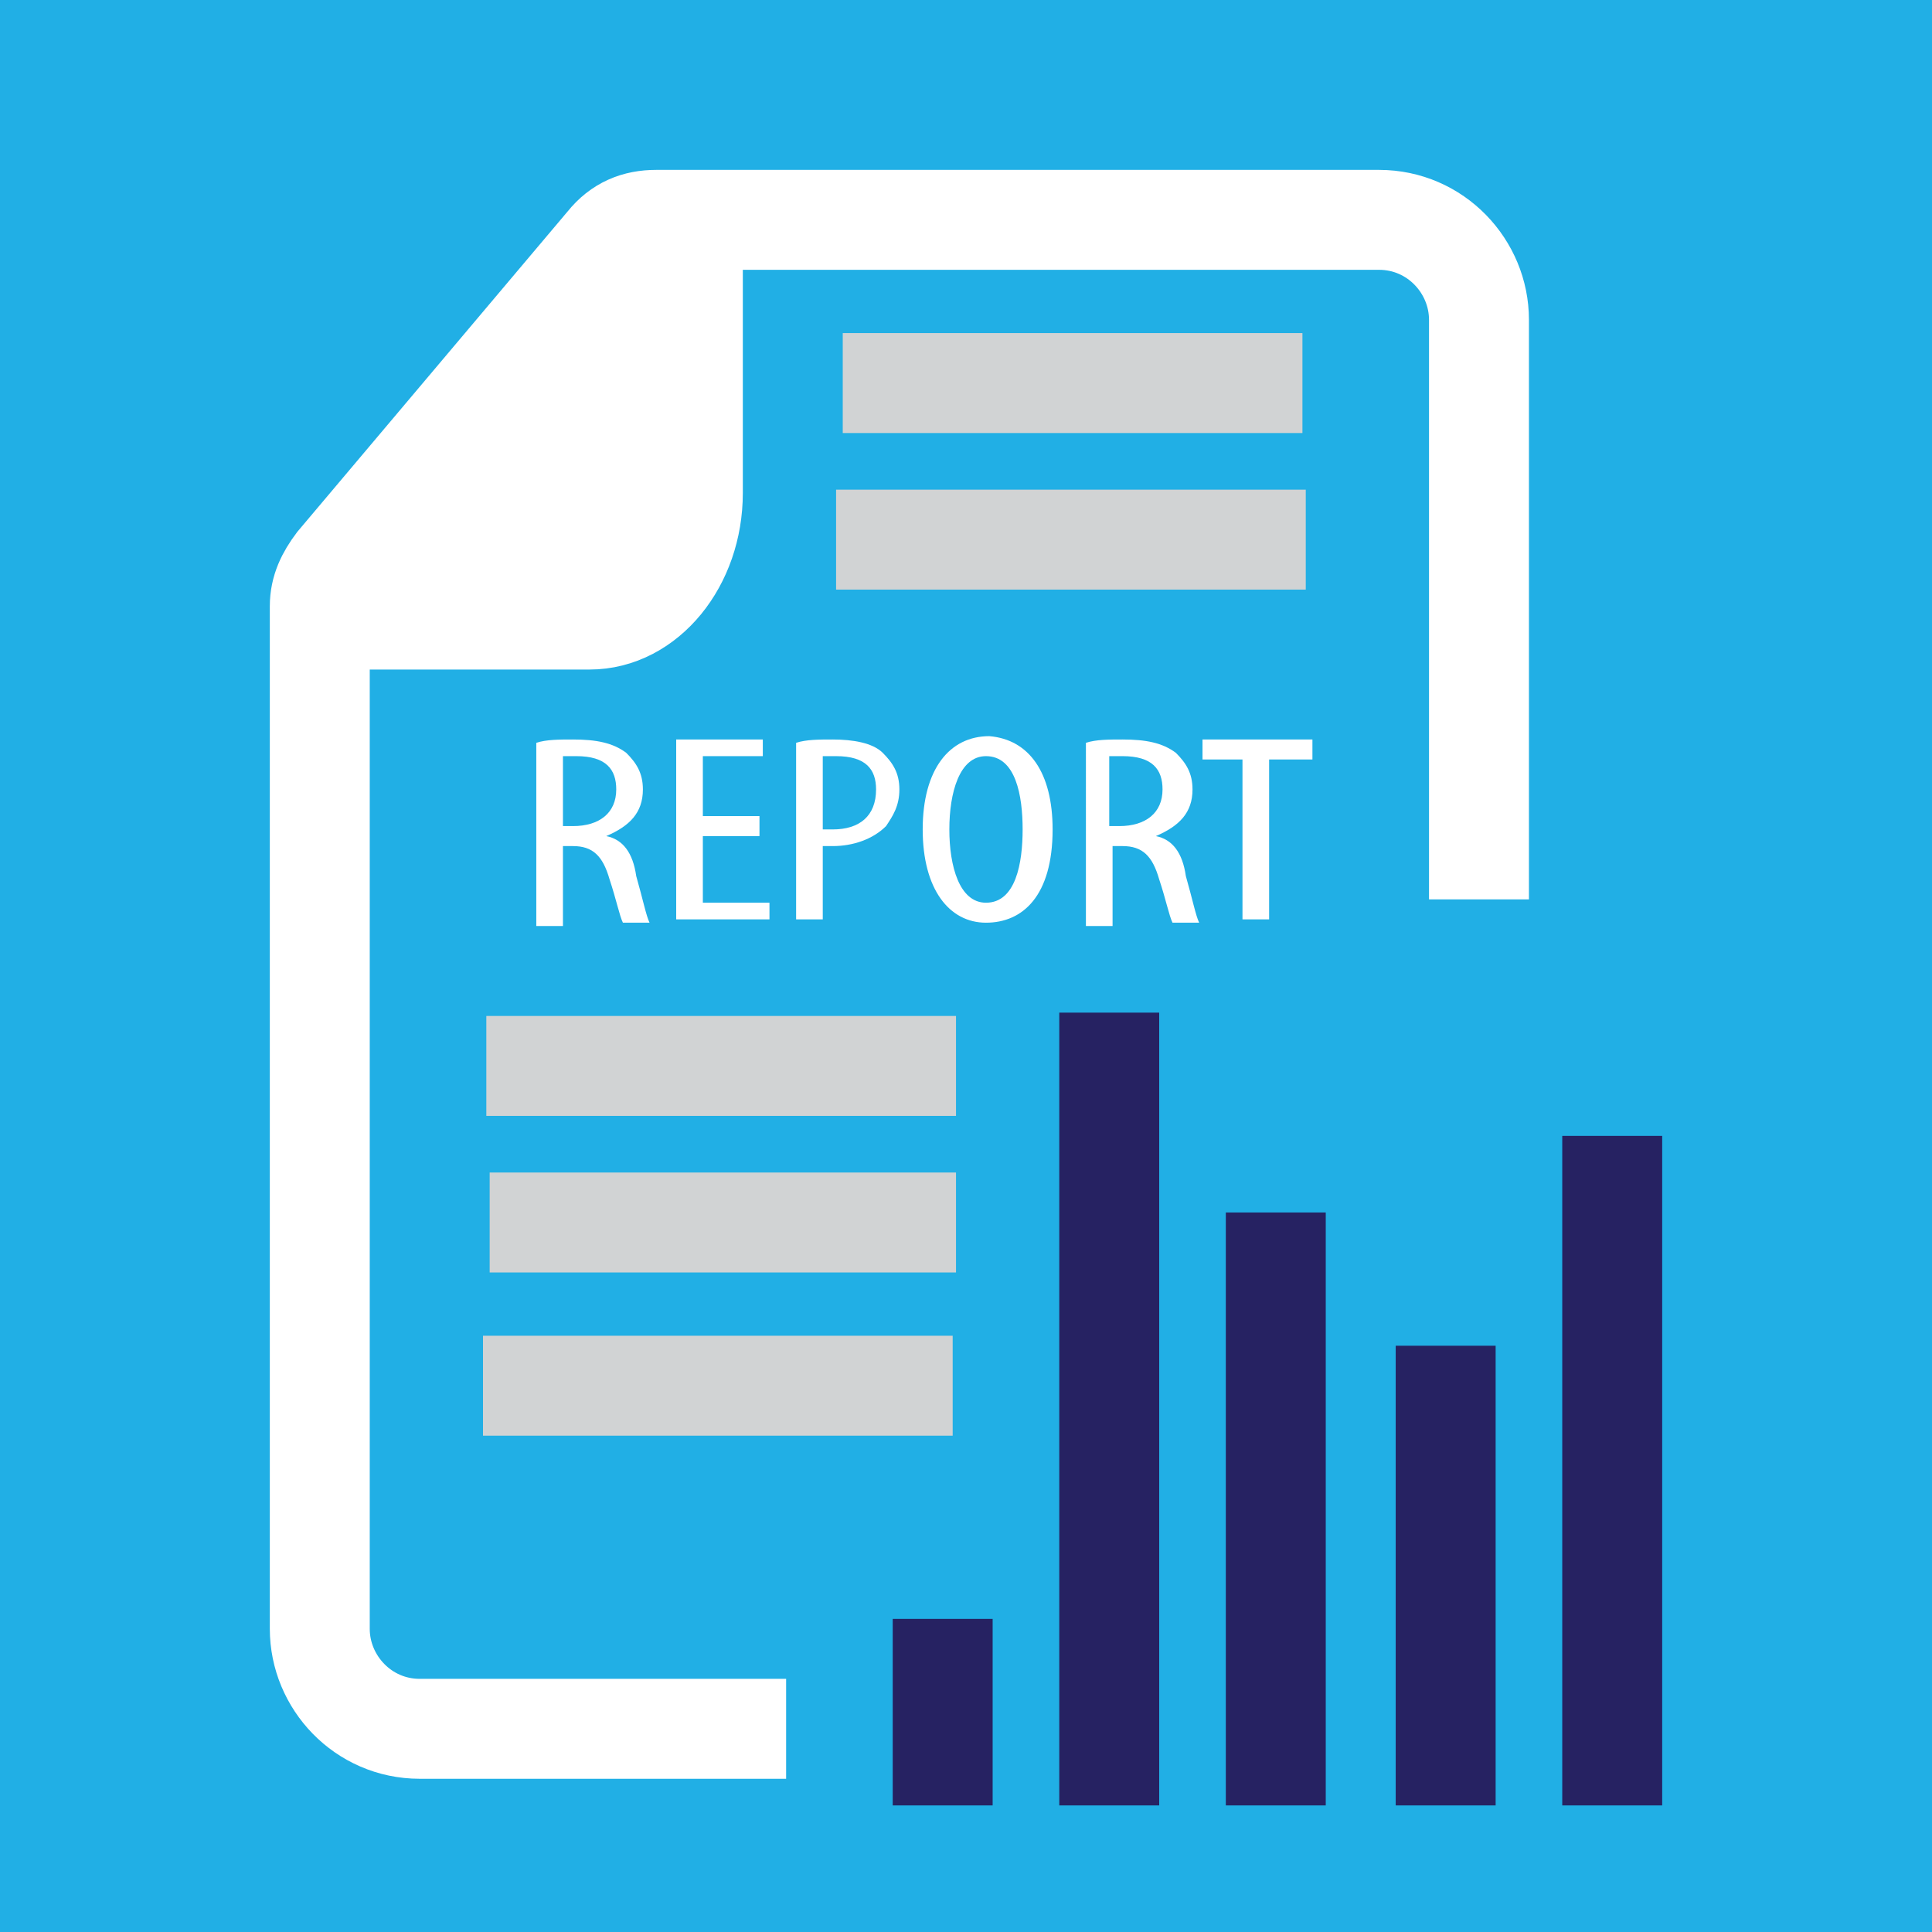
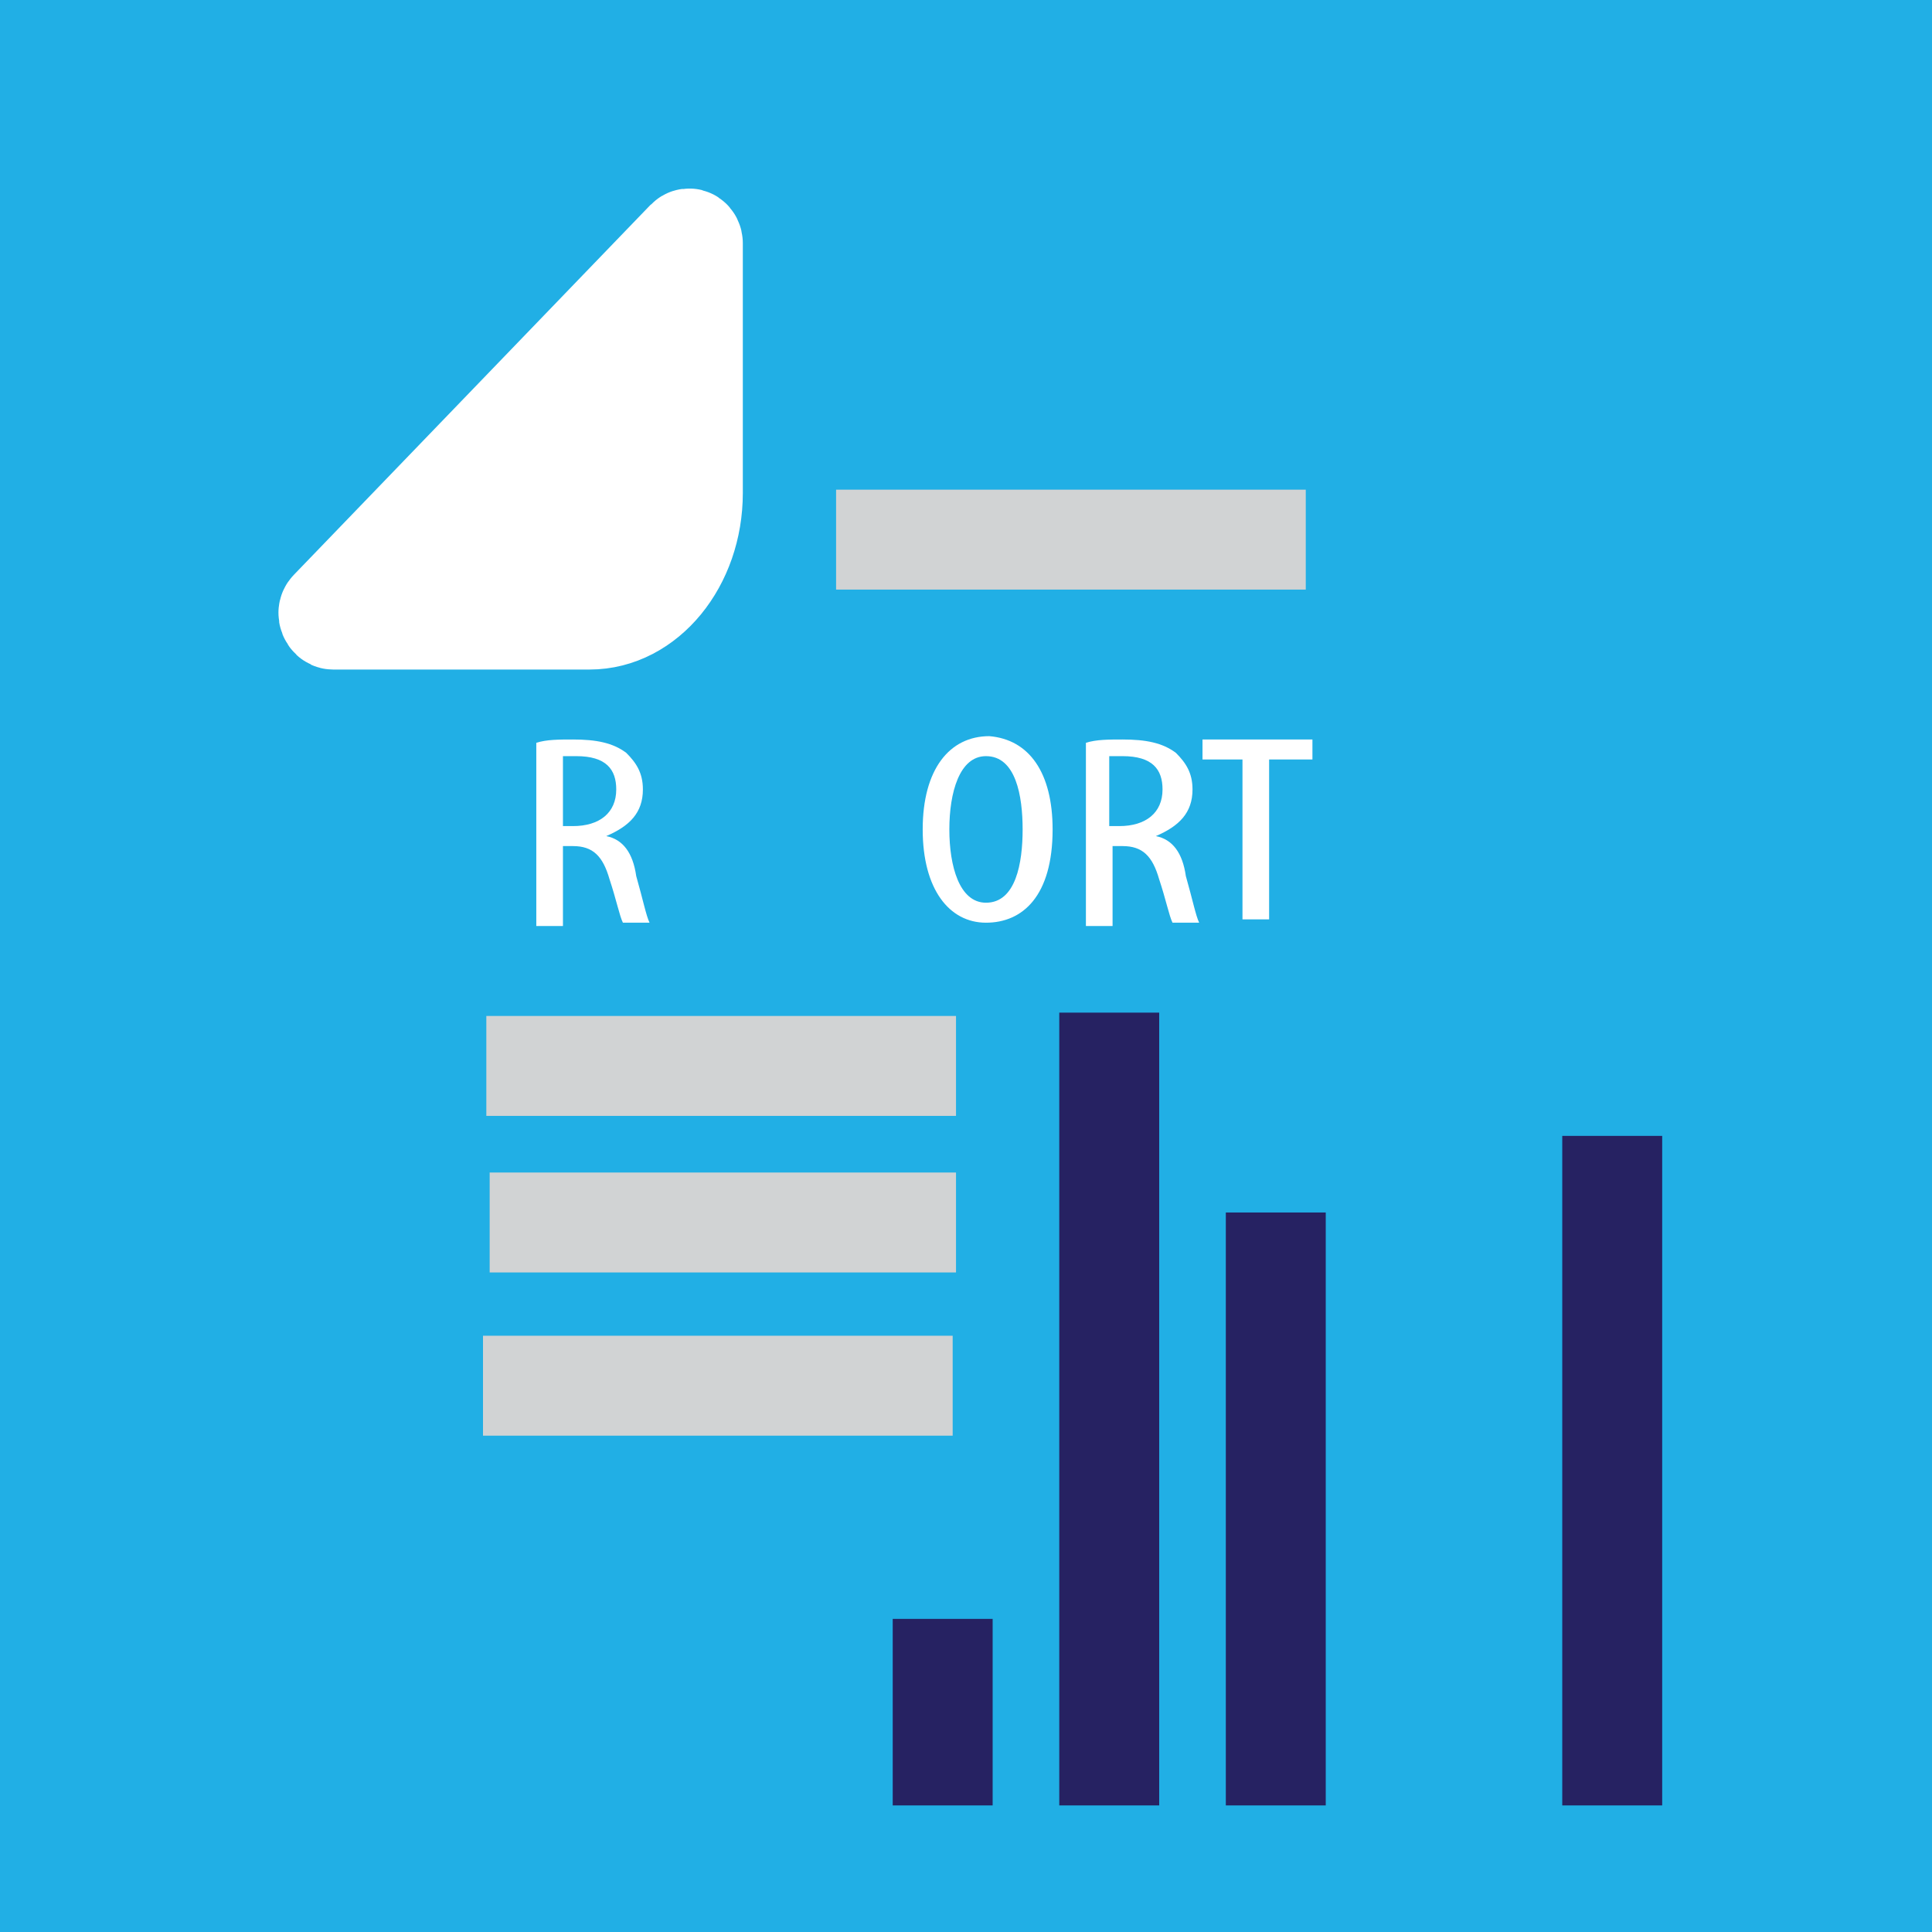
<svg xmlns="http://www.w3.org/2000/svg" version="1.1" id="Layer_1" x="0px" y="0px" viewBox="0 0 58 58" style="enable-background:new 0 0 58 58;" xml:space="preserve">
  <style type="text/css">
	.st0{fill:#21AFE5;}
	.st1{fill:#FFFFFF;}
	.st2{fill:#FFFFFF;stroke:#FFFFFF;stroke-width:3;stroke-miterlimit:10;}
	.st3{fill:none;stroke:#FFFFFF;stroke-width:3;stroke-miterlimit:10;}
	.st4{fill:none;stroke:#D1D3D4;stroke-width:3;stroke-miterlimit:10;}
	.st5{fill:none;stroke:#262262;stroke-width:3;stroke-miterlimit:10;}
</style>
  <rect id="XMLID_12_" x="0" y="0" class="st0" width="58" height="58" />
  <path id="XMLID_4_" class="st1" d="M29,10.9L29,10.9c0,0.2,0,0.4,0,0.6V10.9z" />
  <path id="XMLID_1_" class="st1" d="M29,10.9v0.6C29,11.3,29,11.1,29,10.9L29,10.9z" />
  <path id="XMLID_19_" class="st2" d="M10,18.6h7.7c1.7,0,3.1-1.7,3.1-3.8V7.3c0-0.1-0.1-0.2-0.2-0.1L9.9,18.3  C9.8,18.4,9.9,18.6,10,18.6z" />
-   <path id="XMLID_18_" class="st3" d="M23.6,51.9h-11c-1.7,0-3-1.4-3-3V18.2c0-0.5,0.2-0.9,0.5-1.3l8.1-9.6c0.4-0.5,0.9-0.7,1.5-0.7  h21.7c1.7,0,3,1.4,3,3v17.4" />
-   <line id="XMLID_17_" class="st4" x1="25.3" y1="11.5" x2="39.1" y2="11.5" />
  <line id="XMLID_16_" class="st4" x1="25.1" y1="16.2" x2="39.2" y2="16.2" />
  <line id="XMLID_15_" class="st4" x1="14.6" y1="32" x2="28.7" y2="32" />
  <line id="XMLID_14_" class="st4" x1="14.7" y1="36.7" x2="28.7" y2="36.7" />
  <line id="XMLID_13_" class="st4" x1="14.5" y1="41.6" x2="28.6" y2="41.6" />
  <g id="XMLID_6_">
    <line id="XMLID_11_" class="st5" x1="28.3" y1="48.6" x2="28.3" y2="54.2" />
    <line id="XMLID_10_" class="st5" x1="33.3" y1="30.4" x2="33.3" y2="54.2" />
    <line id="XMLID_9_" class="st5" x1="38.3" y1="36.4" x2="38.3" y2="54.2" />
-     <line id="XMLID_8_" class="st5" x1="43.4" y1="40.4" x2="43.4" y2="54.2" />
    <line id="XMLID_7_" class="st5" x1="48.4" y1="34.1" x2="48.4" y2="54.2" />
  </g>
  <g id="XMLID_2_">
    <path id="XMLID_5_" class="st1" d="M16.1,22.3c0.3-0.1,0.7-0.1,1.1-0.1c0.7,0,1.2,0.1,1.6,0.4c0.3,0.3,0.5,0.6,0.5,1.1   c0,0.7-0.4,1.1-1.1,1.4v0c0.5,0.1,0.8,0.5,0.9,1.2c0.2,0.7,0.3,1.2,0.4,1.4h-0.8c-0.1-0.2-0.2-0.7-0.4-1.3c-0.2-0.7-0.5-1-1.1-1   h-0.3v2.4h-0.8V22.3z M16.9,24.8h0.3c0.8,0,1.3-0.4,1.3-1.1c0-0.6-0.3-1-1.2-1c-0.2,0-0.3,0-0.4,0V24.8z" />
-     <path id="XMLID_22_" class="st1" d="M22.8,25.1h-1.7v2h2v0.5h-2.8v-5.4h2.6v0.5h-1.8v1.8h1.7V25.1z" />
-     <path id="XMLID_24_" class="st1" d="M23.9,22.3c0.3-0.1,0.7-0.1,1.1-0.1c0.6,0,1.2,0.1,1.5,0.4c0.3,0.3,0.5,0.6,0.5,1.1   c0,0.5-0.2,0.8-0.4,1.1c-0.4,0.4-1,0.6-1.6,0.6c-0.1,0-0.2,0-0.3,0v2.2h-0.8V22.3z M24.7,24.9c0.1,0,0.2,0,0.3,0   c0.8,0,1.3-0.4,1.3-1.2c0-0.6-0.3-1-1.2-1c-0.2,0-0.3,0-0.4,0V24.9z" />
    <path id="XMLID_27_" class="st1" d="M31.6,24.9c0,2-0.9,2.8-2,2.8c-1.1,0-1.9-1-1.9-2.8c0-1.8,0.8-2.8,2-2.8   C30.9,22.2,31.6,23.2,31.6,24.9z M28.5,24.9c0,1.1,0.3,2.2,1.1,2.2c0.9,0,1.1-1.2,1.1-2.2c0-1-0.2-2.2-1.1-2.2   C28.8,22.7,28.5,23.8,28.5,24.9z" />
    <path id="XMLID_30_" class="st1" d="M32.6,22.3c0.3-0.1,0.7-0.1,1.1-0.1c0.7,0,1.2,0.1,1.6,0.4c0.3,0.3,0.5,0.6,0.5,1.1   c0,0.7-0.4,1.1-1.1,1.4v0c0.5,0.1,0.8,0.5,0.9,1.2c0.2,0.7,0.3,1.2,0.4,1.4h-0.8c-0.1-0.2-0.2-0.7-0.4-1.3c-0.2-0.7-0.5-1-1.1-1   h-0.3v2.4h-0.8V22.3z M33.3,24.8h0.3c0.8,0,1.3-0.4,1.3-1.1c0-0.6-0.3-1-1.2-1c-0.2,0-0.3,0-0.4,0V24.8z" />
    <path id="XMLID_33_" class="st1" d="M37.4,22.8h-1.3v-0.6h3.3v0.6h-1.3v4.8h-0.8V22.8z" />
  </g>
</svg>